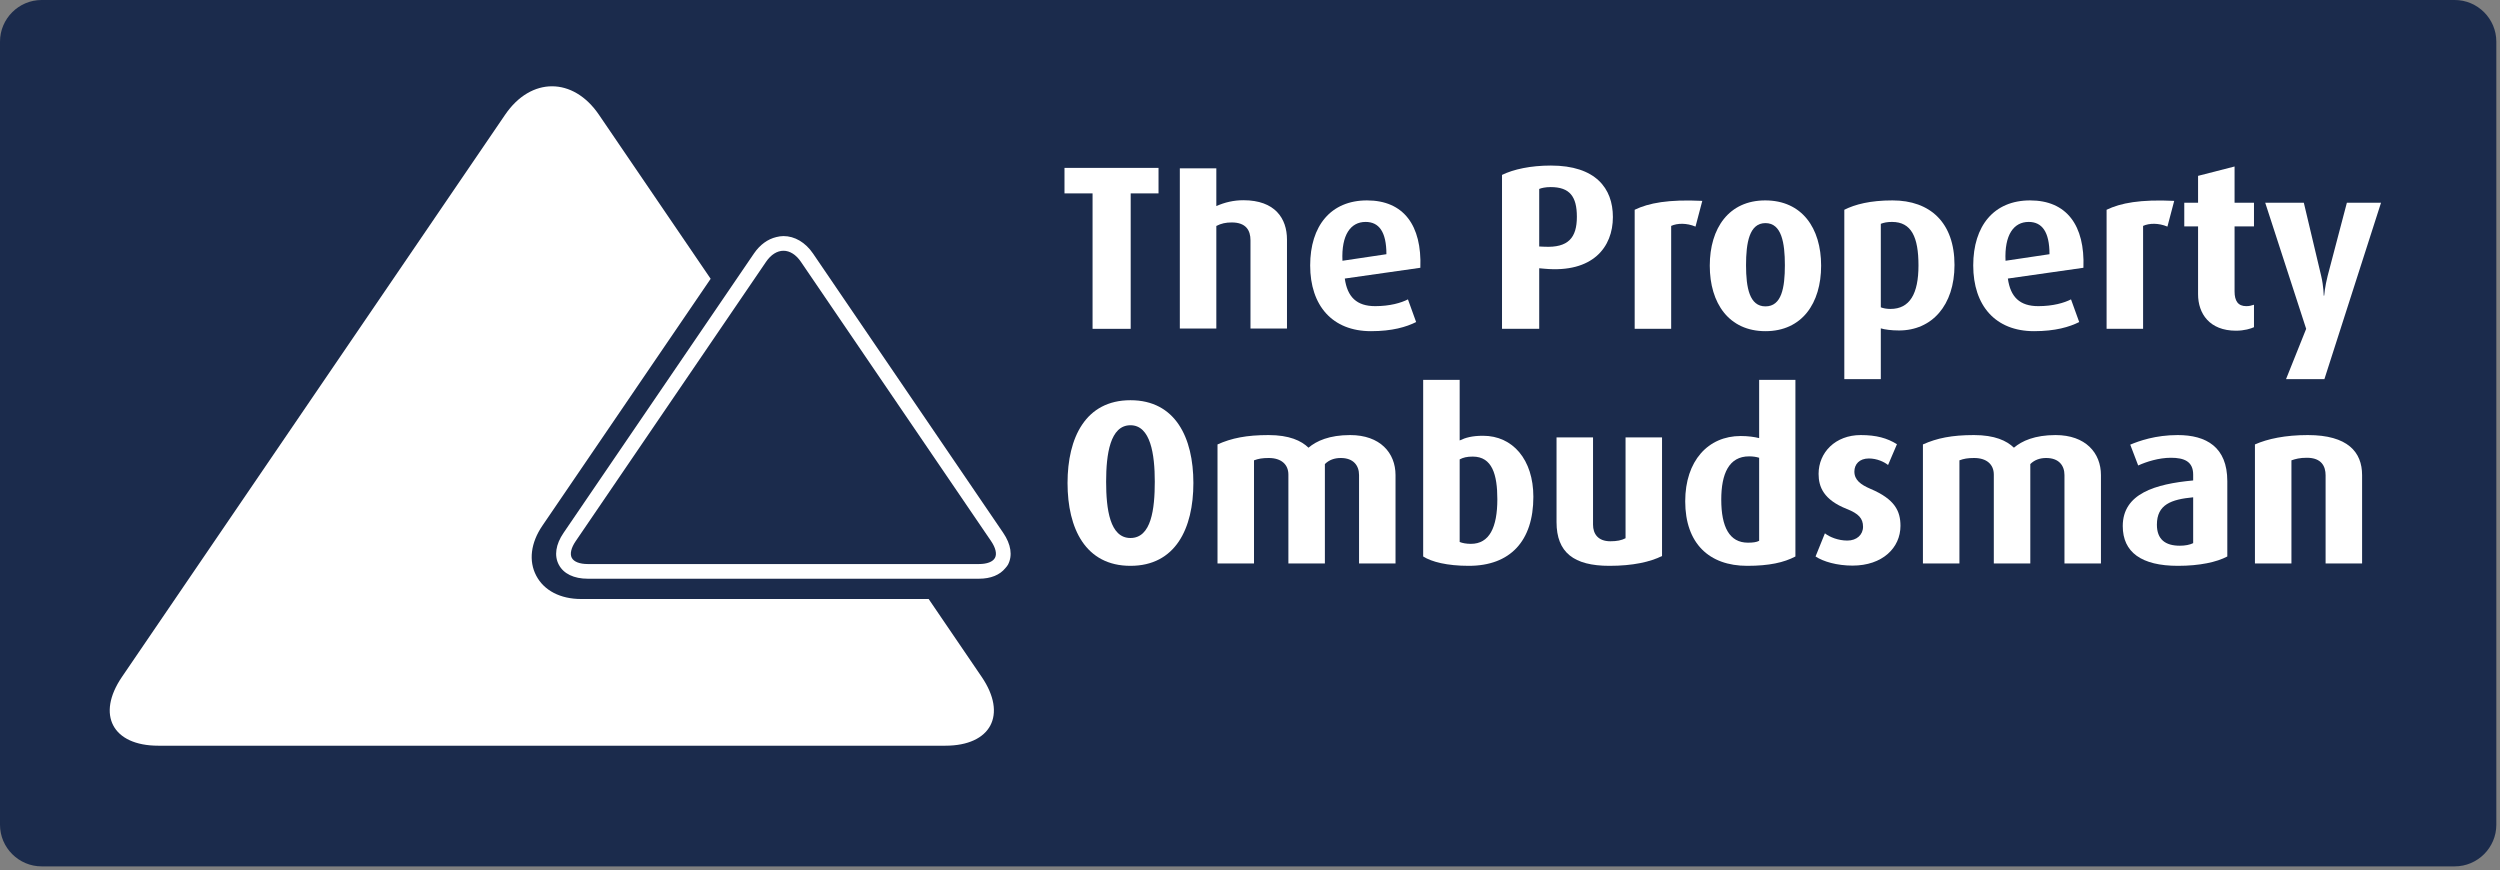
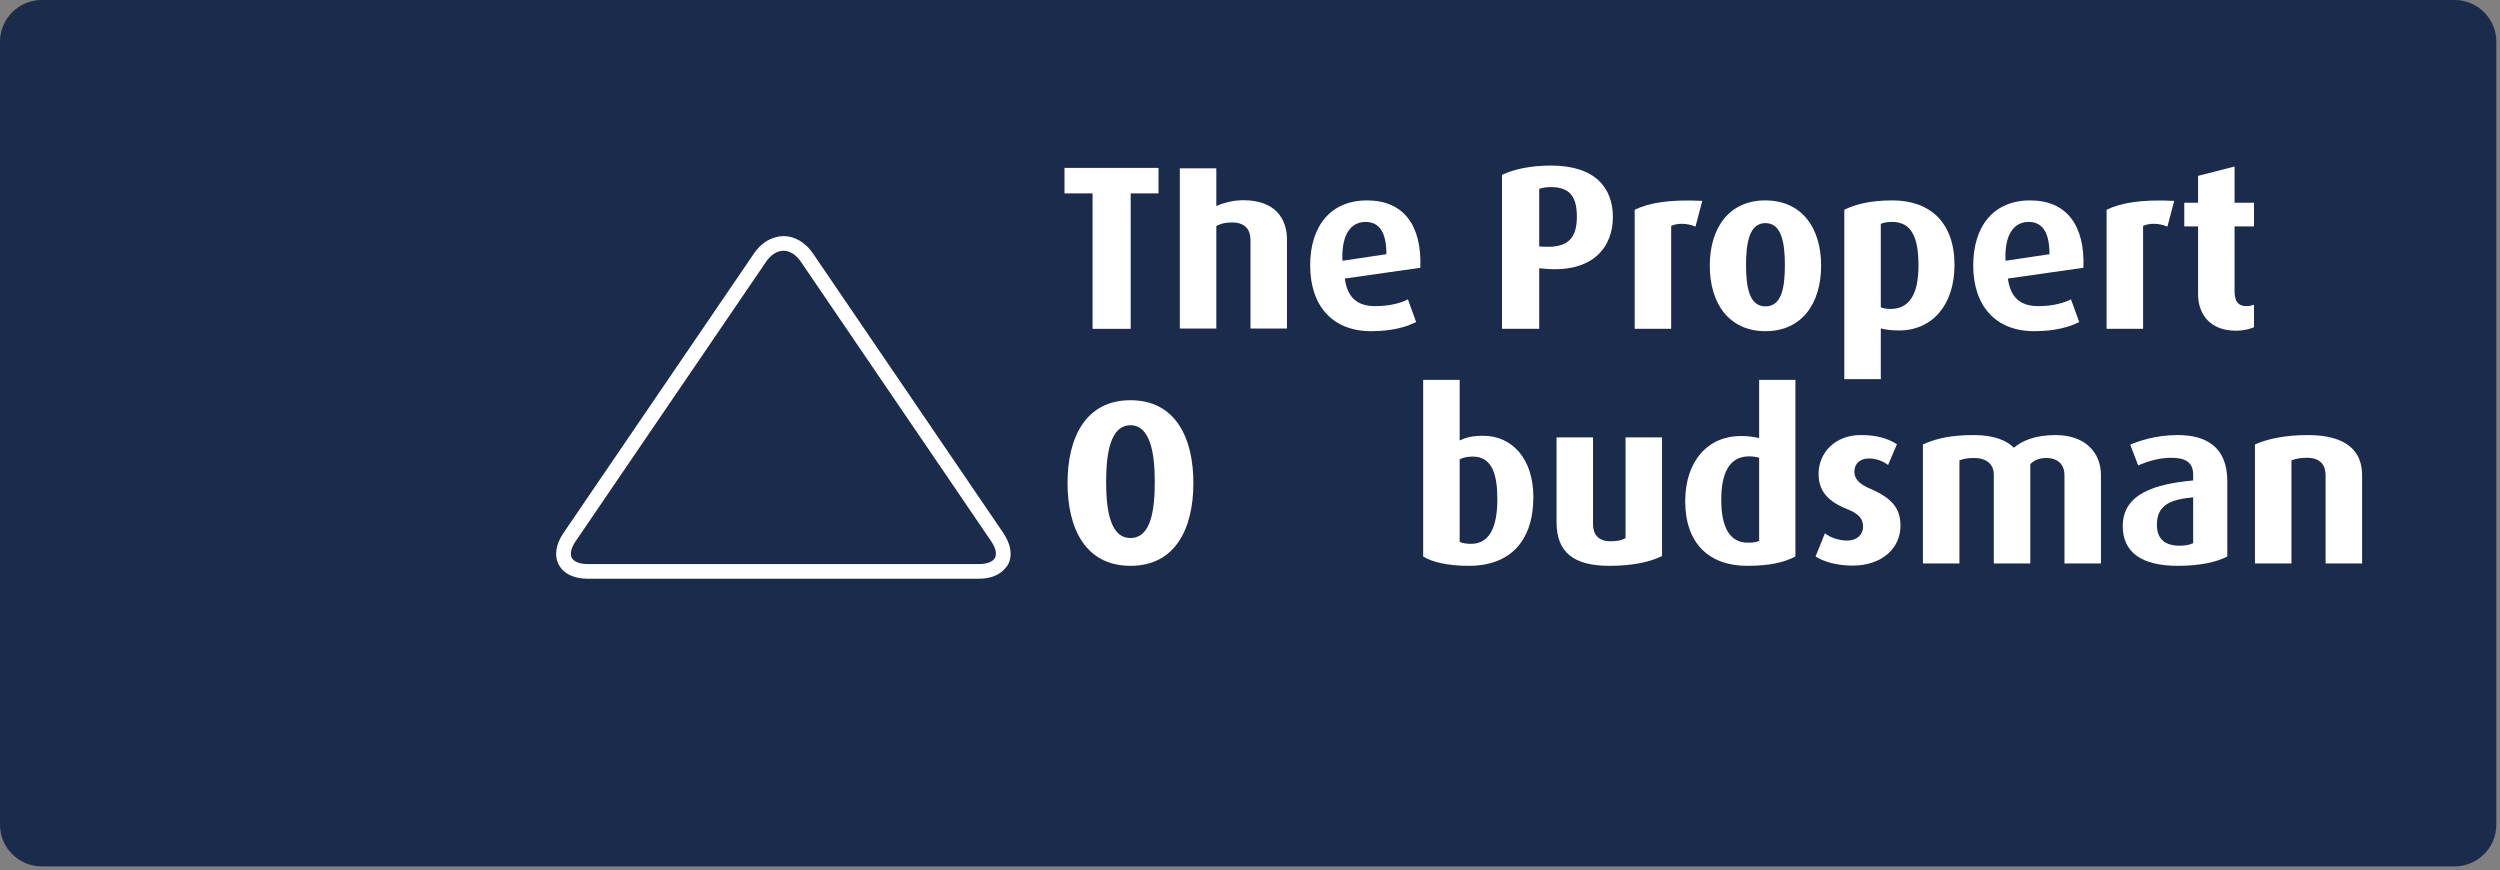
<svg xmlns="http://www.w3.org/2000/svg" width="454" height="158" viewBox="0 0 454 158" fill="none">
  <rect x="0" y="0" width="454" height="158" fill="#808080" stroke="none" />
  <path d="M453.333 149.775C453.333 153.932 449.932 157.334 445.775 157.334H7.559C3.402 157.334 0 153.932 0 149.775V7.56C0 3.401 3.402 2.15848e-05 7.559 2.15848e-05H445.775C449.932 2.15848e-05 453.333 3.401 453.333 7.56V149.775Z" fill="#1B2B4C" />
  <path d="M205.292 77.224C201.595 77.224 200.873 82.492 200.873 87.464C200.873 92.477 201.553 97.701 205.292 97.701C209.072 97.701 209.709 92.477 209.709 87.464C209.709 82.492 208.944 77.224 205.292 77.224ZM205.292 102.755C197.136 102.755 193.865 96 193.865 87.716C193.865 79.477 197.136 72.68 205.292 72.68C213.448 72.68 216.719 79.477 216.719 87.716C216.719 96 213.448 102.755 205.292 102.755Z" fill="white" />
-   <path d="M246.803 102.331V86.274C246.803 84.531 245.781 83.172 243.487 83.172C242.341 83.172 241.365 83.513 240.599 84.276V102.331H233.972V86.188C233.972 84.362 232.699 83.172 230.404 83.172C229.213 83.172 228.533 83.3 227.727 83.597V102.331H221.1V80.709C223.648 79.56 226.367 79.008 230.363 79.008C234.141 79.008 236.308 80.029 237.625 81.302C239.071 80.07 241.407 79.008 245.188 79.008C250.625 79.008 253.427 82.237 253.427 86.274V102.331H246.803Z" fill="white" />
  <path d="M267.456 82.917C266.393 82.917 265.713 83.086 265.076 83.427V98.422C265.587 98.636 266.308 98.763 267.115 98.763C270.472 98.763 271.917 95.789 271.917 90.649C271.917 86.188 270.981 82.917 267.456 82.917ZM266.732 102.755C262.781 102.755 259.979 102.034 258.448 101.057V68.984H265.076V79.987C266.139 79.477 267.328 79.136 269.323 79.136C274.719 79.136 278.459 83.469 278.459 90.224C278.459 98.253 274.253 102.755 266.732 102.755Z" fill="white" />
  <path d="M292.268 102.755C285.812 102.755 282.667 100.334 282.667 94.813V79.435H289.295V95.279C289.295 96.935 290.188 98.294 292.437 98.294C293.628 98.294 294.476 98.125 295.2 97.742V79.435H301.825V100.972C299.703 102.034 296.56 102.755 292.268 102.755Z" fill="white" />
  <path d="M319.461 83.13C318.909 82.961 318.315 82.875 317.636 82.875C313.981 82.875 312.581 86.018 312.581 90.734C312.581 95.703 314.068 98.55 317.421 98.55C318.315 98.55 318.995 98.466 319.461 98.211V83.13ZM317.295 102.755C310.369 102.755 306.036 98.677 306.036 91.031C306.036 83.683 310.2 79.18 316.107 79.18C317.467 79.18 318.612 79.349 319.461 79.56V68.984H326.047V101.057C323.964 102.162 321.245 102.755 317.295 102.755Z" fill="white" />
  <path d="M336.417 102.714C333.612 102.714 331.107 101.992 329.703 101.057L331.404 96.852C332.253 97.531 333.825 98.167 335.481 98.167C337.18 98.167 338.328 97.107 338.328 95.662C338.328 94.133 337.521 93.281 335.396 92.433C331.191 90.776 330.255 88.44 330.255 86.06C330.255 82.154 333.315 79.008 337.904 79.008C340.751 79.008 342.703 79.56 344.487 80.667L342.872 84.445C342.193 83.894 340.877 83.258 339.391 83.258C337.648 83.258 336.755 84.32 336.755 85.636C336.755 87.164 337.904 88.016 339.688 88.779C344.104 90.649 345.125 92.815 345.125 95.492C345.125 99.484 341.855 102.714 336.417 102.714Z" fill="white" />
  <path d="M374.907 102.331V86.274C374.907 84.531 373.885 83.172 371.591 83.172C370.445 83.172 369.469 83.513 368.703 84.276V102.331H362.076V86.188C362.076 84.362 360.803 83.172 358.508 83.172C357.317 83.172 356.639 83.3 355.831 83.597V102.331H349.203V80.709C351.753 79.56 354.472 79.008 358.467 79.008C362.245 79.008 364.412 80.029 365.729 81.302C367.175 80.07 369.511 79.008 373.292 79.008C378.729 79.008 381.532 82.237 381.532 86.274V102.331H374.907Z" fill="white" />
  <path d="M398.279 90.31C394.284 90.69 391.693 91.625 391.693 95.279C391.693 97.956 393.224 99.102 395.857 99.102C396.833 99.102 397.683 98.933 398.279 98.636V90.31ZM395.516 102.755C388.891 102.755 385.492 100.292 385.492 95.534C385.492 89.63 391.396 87.888 398.279 87.25V86.188C398.279 83.81 396.664 83.13 394.243 83.13C392.033 83.13 389.781 83.852 388.295 84.531L386.852 80.75C388.464 80.07 391.437 79.008 395.475 79.008C400.656 79.008 404.479 81.175 404.479 87.378V101.057C402.568 102.076 399.467 102.755 395.516 102.755Z" fill="white" />
  <path d="M422.328 102.331V86.315C422.328 84.701 421.604 83.13 418.929 83.13C417.612 83.13 416.891 83.341 416.125 83.597V102.331H409.497V80.709C411.792 79.688 415.021 79.008 419.099 79.008C426.365 79.008 428.956 82.11 428.956 86.274V102.331H422.328Z" fill="white" />
  <path d="M205.333 35.12V59.716H198.409V35.12H193.312V30.489H210.388V35.12H205.333Z" fill="white" />
  <path d="M227.088 59.662V43.627C227.088 41.843 226.281 40.397 223.691 40.397C222.628 40.397 221.779 40.567 220.885 41.036V59.658H214.257V30.569H220.885V37.424C222.415 36.744 224.029 36.361 225.812 36.361C231.549 36.361 233.716 39.676 233.716 43.499V59.662H227.088Z" fill="white" />
  <path d="M247.995 40.302C245.276 40.302 243.576 42.638 243.789 47.354L251.773 46.164C251.773 42.086 250.415 40.302 247.995 40.302ZM244.213 50.584C244.68 53.94 246.38 55.596 249.735 55.596C252.412 55.596 254.451 55 255.683 54.365L257.169 58.484C255.385 59.378 252.836 60.141 248.972 60.141C241.961 60.141 237.927 55.511 237.927 48.203C237.927 41.024 241.664 36.394 248.248 36.394C254.875 36.394 258.232 40.899 257.935 48.628L244.213 50.584Z" fill="white" />
  <path d="M281.601 33.974C280.667 33.974 279.904 34.143 279.521 34.313V44.763L280.456 44.805C284.789 45.018 286.36 43.19 286.36 39.367C286.36 35.714 285.087 33.974 281.601 33.974ZM280.456 48.8L279.521 48.714V59.716H272.765V31.763C274.849 30.745 277.948 30.065 281.645 30.065C289.757 30.065 292.901 34.185 292.901 39.412C292.901 44.891 289.251 49.607 280.456 48.8Z" fill="white" />
  <path d="M307.904 41.151C306.289 40.472 304.588 40.516 303.484 41.024V59.716H296.857V38.094C299.407 36.862 302.975 36.182 309.136 36.479L307.904 41.151Z" fill="white" />
  <path d="M320.607 40.516C317.675 40.516 317.081 44.084 317.081 48.162C317.081 52.282 317.719 55.638 320.607 55.638C323.536 55.638 324.133 52.282 324.133 48.162C324.133 44.084 323.536 40.516 320.607 40.516ZM320.607 60.141C313.979 60.141 310.495 55.086 310.495 48.248C310.495 41.406 313.979 36.394 320.565 36.394C327.235 36.394 330.716 41.406 330.716 48.248C330.716 55.086 327.235 60.141 320.607 60.141Z" fill="white" />
  <path d="M343.593 40.302C342.703 40.302 342.107 40.43 341.555 40.644V55.807C341.979 55.977 342.576 56.104 343.297 56.104C346.823 56.104 348.396 53.344 348.396 48.203C348.396 43.065 347.12 40.302 343.593 40.302ZM344.869 60.013C343.467 60.013 342.235 59.844 341.555 59.63V68.849H334.927V38.094C336.883 37.117 339.601 36.394 343.68 36.394C350.519 36.394 354.937 40.43 354.937 48.12C354.937 55.469 350.815 60.013 344.869 60.013Z" fill="white" />
  <path d="M368.409 40.302C365.691 40.302 363.989 42.638 364.203 47.354L372.188 46.164C372.188 42.086 370.828 40.302 368.409 40.302ZM364.628 50.584C365.093 53.94 366.795 55.596 370.148 55.596C372.825 55.596 374.865 55 376.096 54.365L377.584 58.484C375.8 59.378 373.251 60.141 369.385 60.141C362.375 60.141 358.339 55.511 358.339 48.203C358.339 41.024 362.079 36.394 368.661 36.394C375.289 36.394 378.645 40.899 378.349 48.628L364.628 50.584Z" fill="white" />
  <path d="M393.604 41.151C391.989 40.472 390.289 40.516 389.185 41.024V59.716H382.557V38.094C385.107 36.862 388.675 36.182 394.836 36.479L393.604 41.151Z" fill="white" />
  <path d="M406.052 60.055C401.253 60.055 399.169 56.956 399.169 53.43V41.11H396.664V36.821H399.169V31.935L405.797 30.235V36.821H409.323V41.11H405.797V52.919C405.797 54.662 406.435 55.596 407.921 55.596C408.475 55.596 408.771 55.511 409.323 55.341V59.419C408.771 59.675 407.581 60.055 406.052 60.055Z" fill="white" />
-   <path d="M422.112 68.849H415.145L418.8 59.716L411.365 36.821H418.375L421.519 50.073C421.984 52.026 421.984 53.685 421.984 53.685H422.071C422.071 53.685 422.199 52.026 422.708 50.073L426.191 36.821H432.393L422.112 68.849Z" fill="white" />
-   <path d="M178.276 122.925L168.643 108.779H105.523C101.763 108.779 98.797 107.24 97.388 104.557C95.971 101.886 96.375 98.573 98.495 95.469L129.055 50.629L108.76 20.827C104.081 13.955 96.419 13.952 91.737 20.823L22.146 122.927C17.464 129.8 20.435 135.42 28.75 135.42H171.667C179.981 135.42 182.956 129.795 178.276 122.925Z" fill="white" />
  <path d="M142.281 45.538C143.437 45.538 144.557 46.246 145.435 47.531L179.981 98.266C180.808 99.482 181.068 100.589 180.688 101.302C180.312 102.021 179.251 102.43 177.779 102.43H164.323H106.745C105.273 102.43 104.214 102.021 103.836 101.305C103.458 100.589 103.719 99.484 104.547 98.271L133.031 56.473L139.125 47.531C140.003 46.245 141.125 45.538 142.281 45.538ZM182.185 96.766L147.639 46.031C146.271 44.023 144.317 42.872 142.281 42.872C141.839 42.872 141.409 42.948 140.987 43.049C139.429 43.418 138.016 44.427 136.921 46.029L131.419 54.104L102.344 96.766C100.917 98.854 100.609 100.909 101.479 102.55C102.344 104.193 104.216 105.096 106.745 105.096H166.139H177.779C179.937 105.096 181.573 104.401 182.56 103.188C182.729 102.979 182.92 102.792 183.047 102.552C183.915 100.909 183.609 98.854 182.185 96.766Z" fill="white" />
</svg>